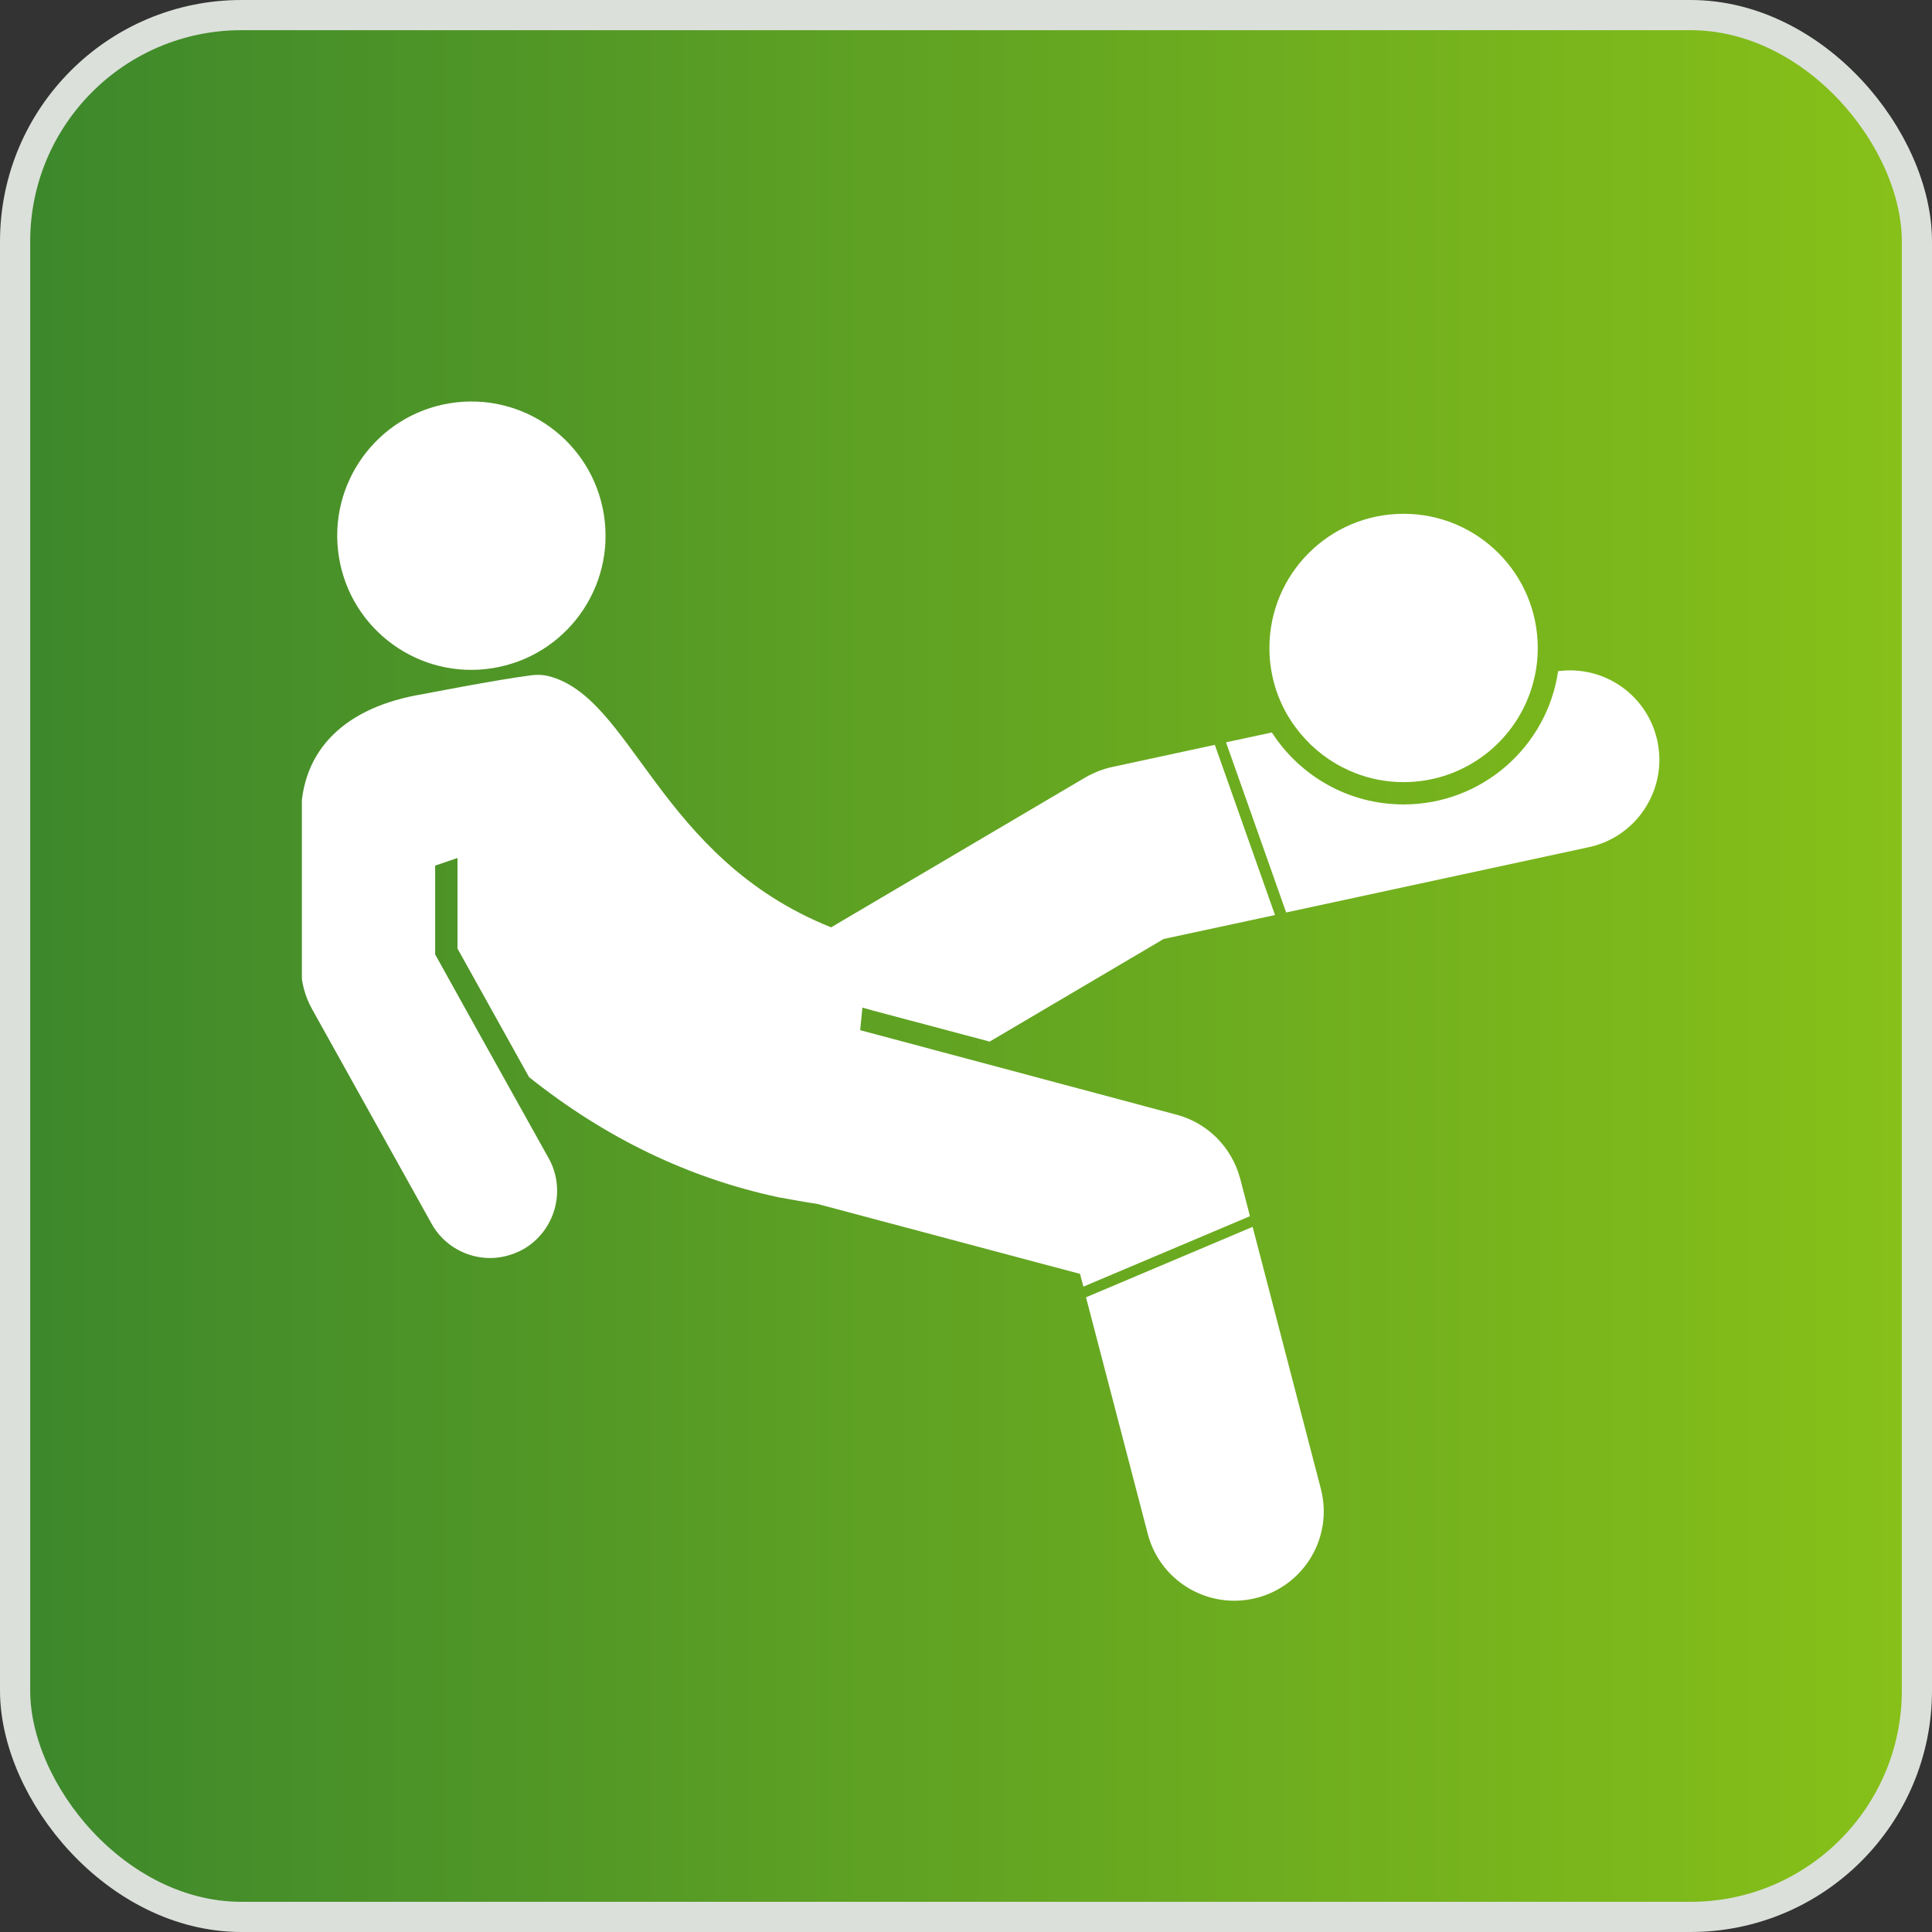
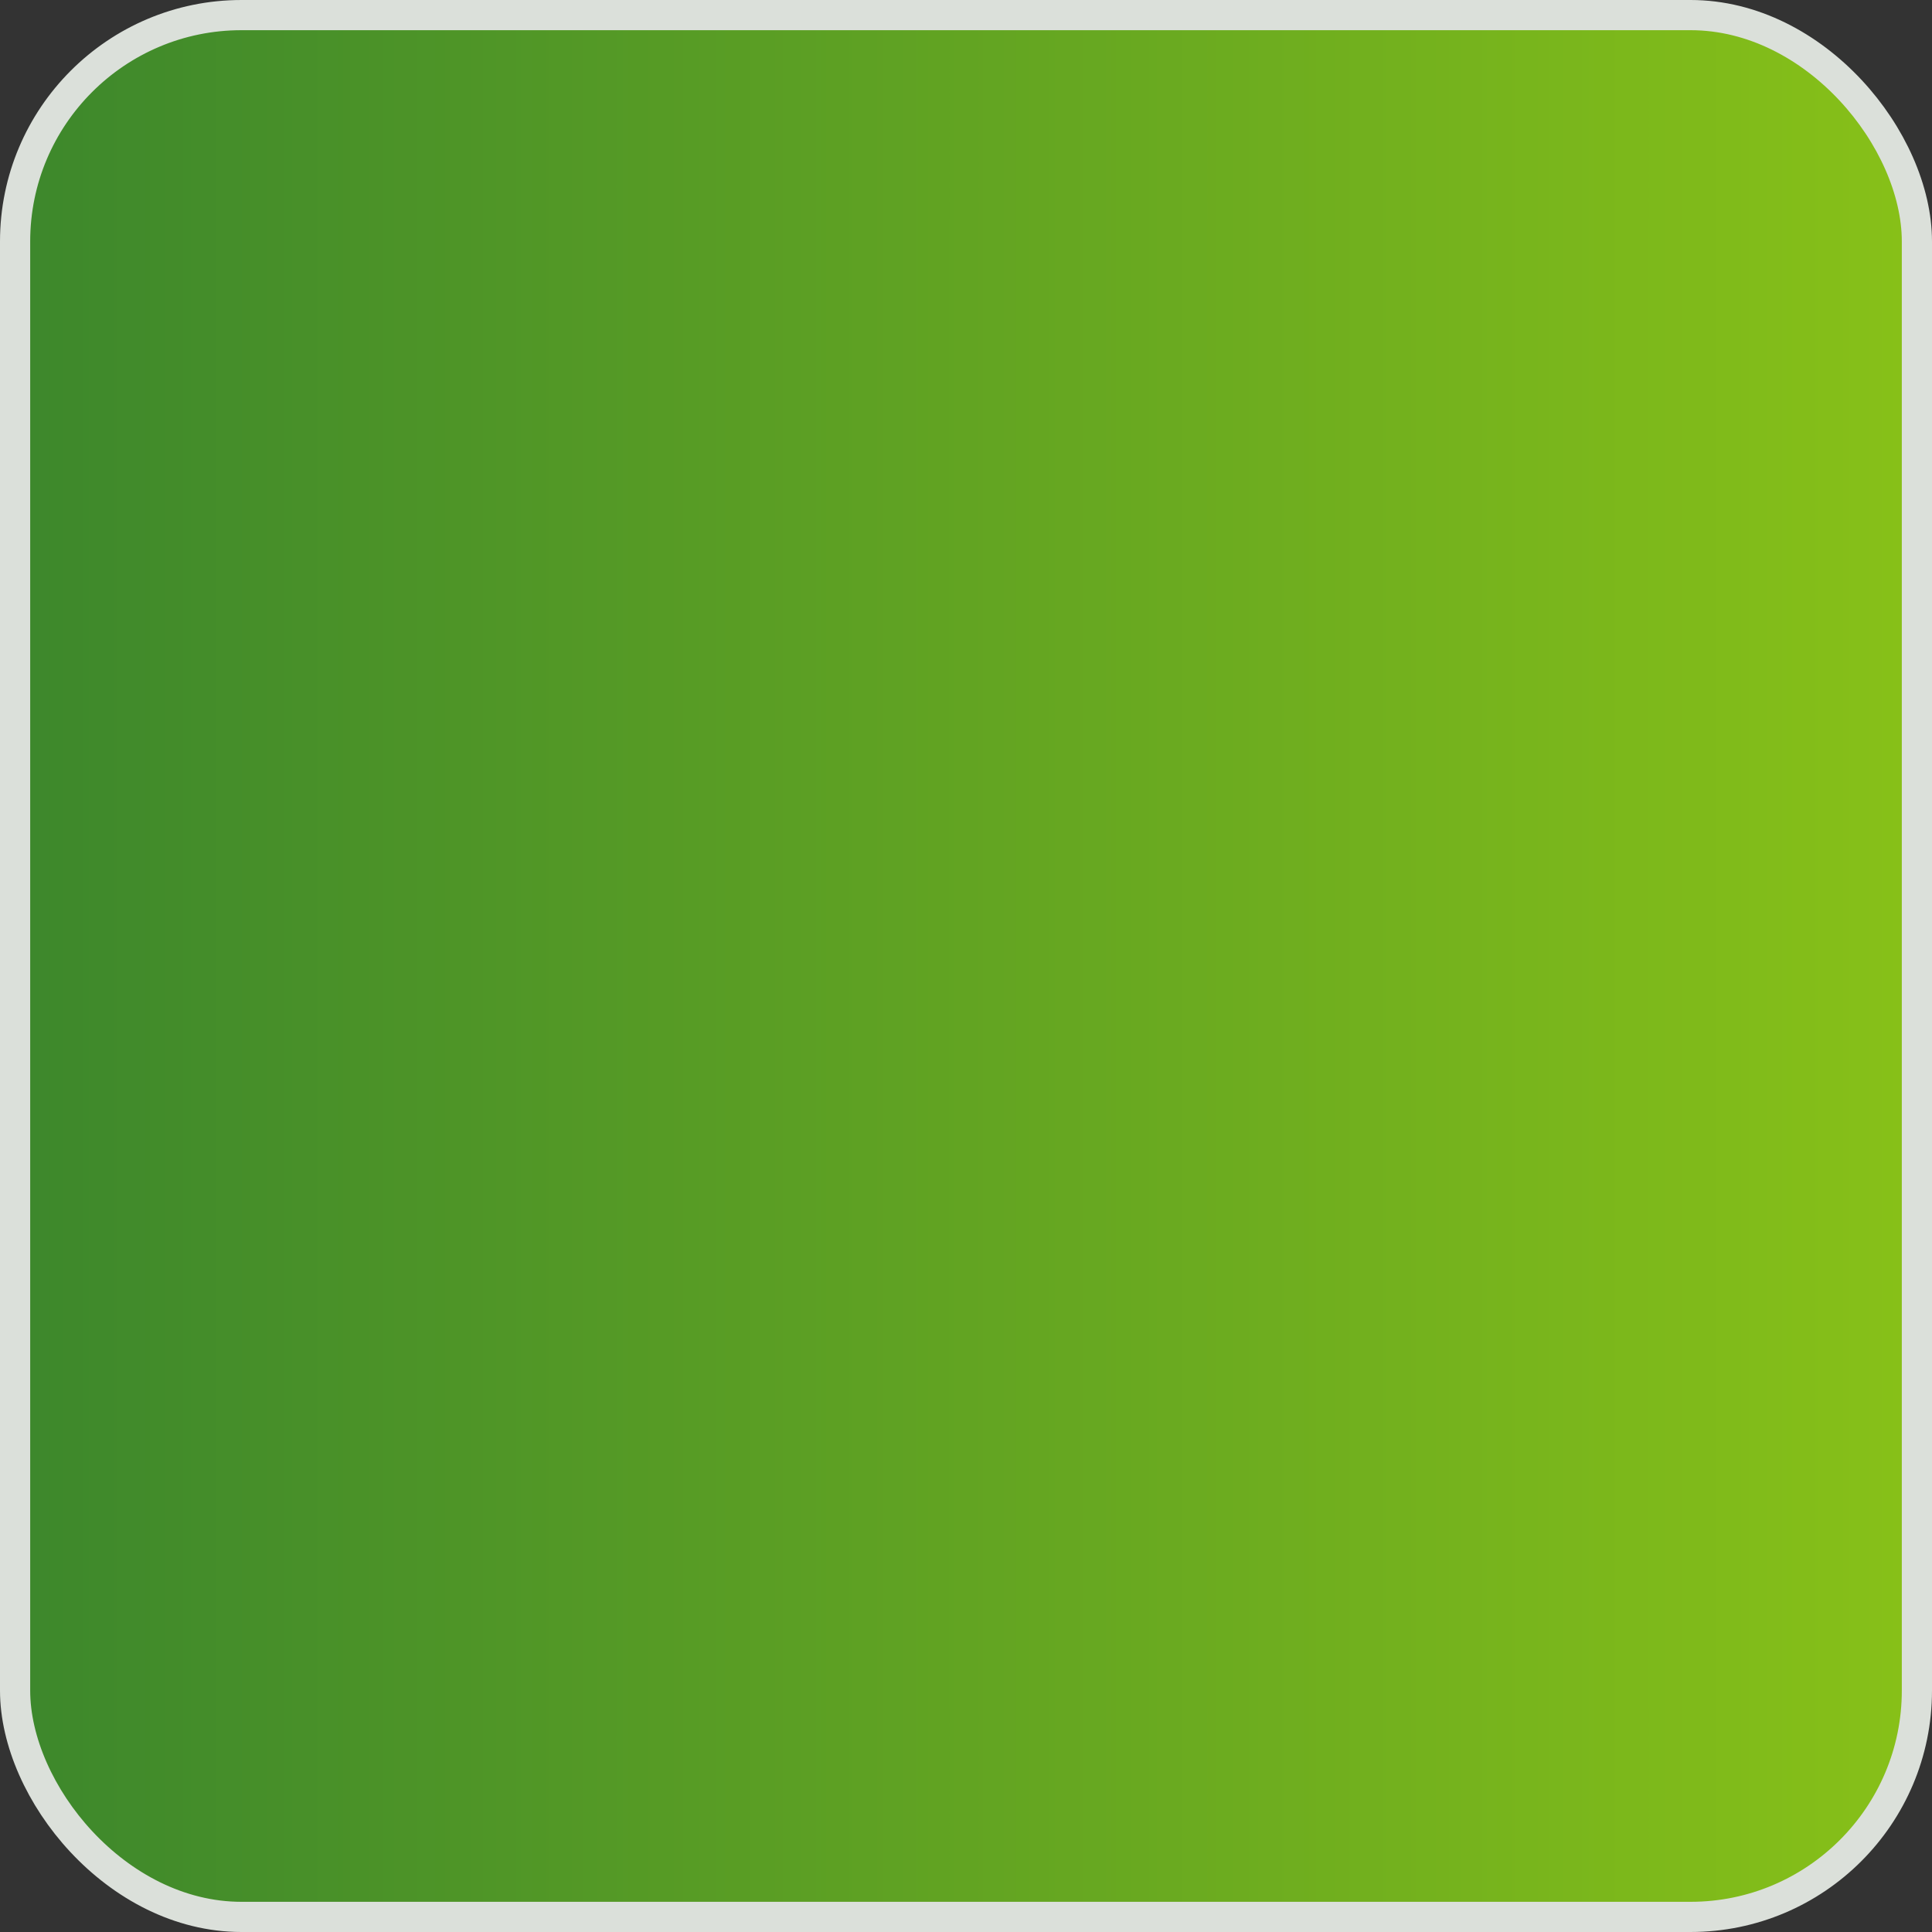
<svg xmlns="http://www.w3.org/2000/svg" width="64" height="64" viewBox="0 0 64 64" fill="none">
  <rect x="0" y="0" width="64" height="64" fill="#333333" stroke="none" />
  <rect x="0.5" y="0.5" width="63" height="63" rx="7.5" fill="url(#paint0_linear_2716_79369)" stroke="#DBE0DA" />
  <g clip-path="url(#clip0_2716_79369)">
    <path d="M46.495 25.909C48.636 25.909 50.421 24.398 50.844 22.383C50.91 22.087 50.94 21.783 50.94 21.464C50.94 19.012 48.955 17.02 46.495 17.02C44.036 17.02 42.051 19.012 42.051 21.464C42.051 22.449 42.37 23.36 42.917 24.094C43.725 25.19 45.028 25.909 46.495 25.909Z" fill="white" />
-     <path d="M16.327 22.132C18.75 21.739 20.395 19.456 20.002 17.033C19.608 14.61 17.326 12.965 14.903 13.358C12.48 13.752 10.835 16.035 11.228 18.457C11.621 20.88 13.904 22.526 16.327 22.132Z" fill="white" />
-     <path d="M41.08 39.037C40.806 38.008 40.006 37.2 38.976 36.926L28.495 34.126L28.569 33.378L28.939 33.482L32.784 34.504L38.547 31.105L42.236 30.312L40.243 24.674L36.873 25.401C36.554 25.467 36.251 25.586 35.961 25.749L27.532 30.719C21.784 28.423 20.954 23.045 18.124 22.386C17.954 22.348 17.769 22.348 17.591 22.371C16.435 22.519 14.013 22.993 14.013 22.993C11.472 23.408 9.969 24.808 9.969 27.038V32.001C9.969 32.504 10.095 33.001 10.347 33.445L14.295 40.533C14.695 41.26 15.458 41.674 16.236 41.674C16.599 41.674 16.97 41.578 17.317 41.393C18.384 40.793 18.77 39.437 18.177 38.371L15.859 34.215L14.415 31.615V28.674L14.785 28.548L15.155 28.422V31.422L17.526 35.681C20.051 37.696 22.807 39.022 25.778 39.659C25.896 39.681 26.755 39.837 27.074 39.881L35.777 42.199L35.889 42.621L41.407 40.288L41.081 39.035L41.08 39.037Z" fill="white" />
-     <path d="M41.495 40.641L35.977 42.974V42.981L38.021 50.811C38.369 52.145 39.569 53.026 40.888 53.026C41.132 53.026 41.384 52.997 41.636 52.93C43.221 52.515 44.169 50.9 43.754 49.315L41.495 40.641H41.495Z" fill="white" />
-     <path d="M51.614 22.234C51.251 24.73 49.096 26.648 46.495 26.648C44.666 26.648 43.058 25.7 42.132 24.264L40.613 24.59L42.606 30.227L52.599 28.071C54.006 27.783 54.969 26.545 54.969 25.168C54.969 24.975 54.947 24.775 54.909 24.575C54.591 23.034 53.147 22.027 51.613 22.234H51.614Z" fill="white" />
  </g>
  <defs>
    <linearGradient id="paint0_linear_2716_79369" x1="-3.13995e-08" y1="31.656" x2="64" y2="31.656" gradientUnits="userSpaceOnUse">
      <stop stop-color="#3C872C" />
      <stop offset="1" stop-color="#88C118" />
    </linearGradient>
    <clipPath id="clip0_2716_79369">
-       <rect width="45" height="45" fill="white" transform="translate(10 10.297)" />
-     </clipPath>
+       </clipPath>
  </defs>
</svg>